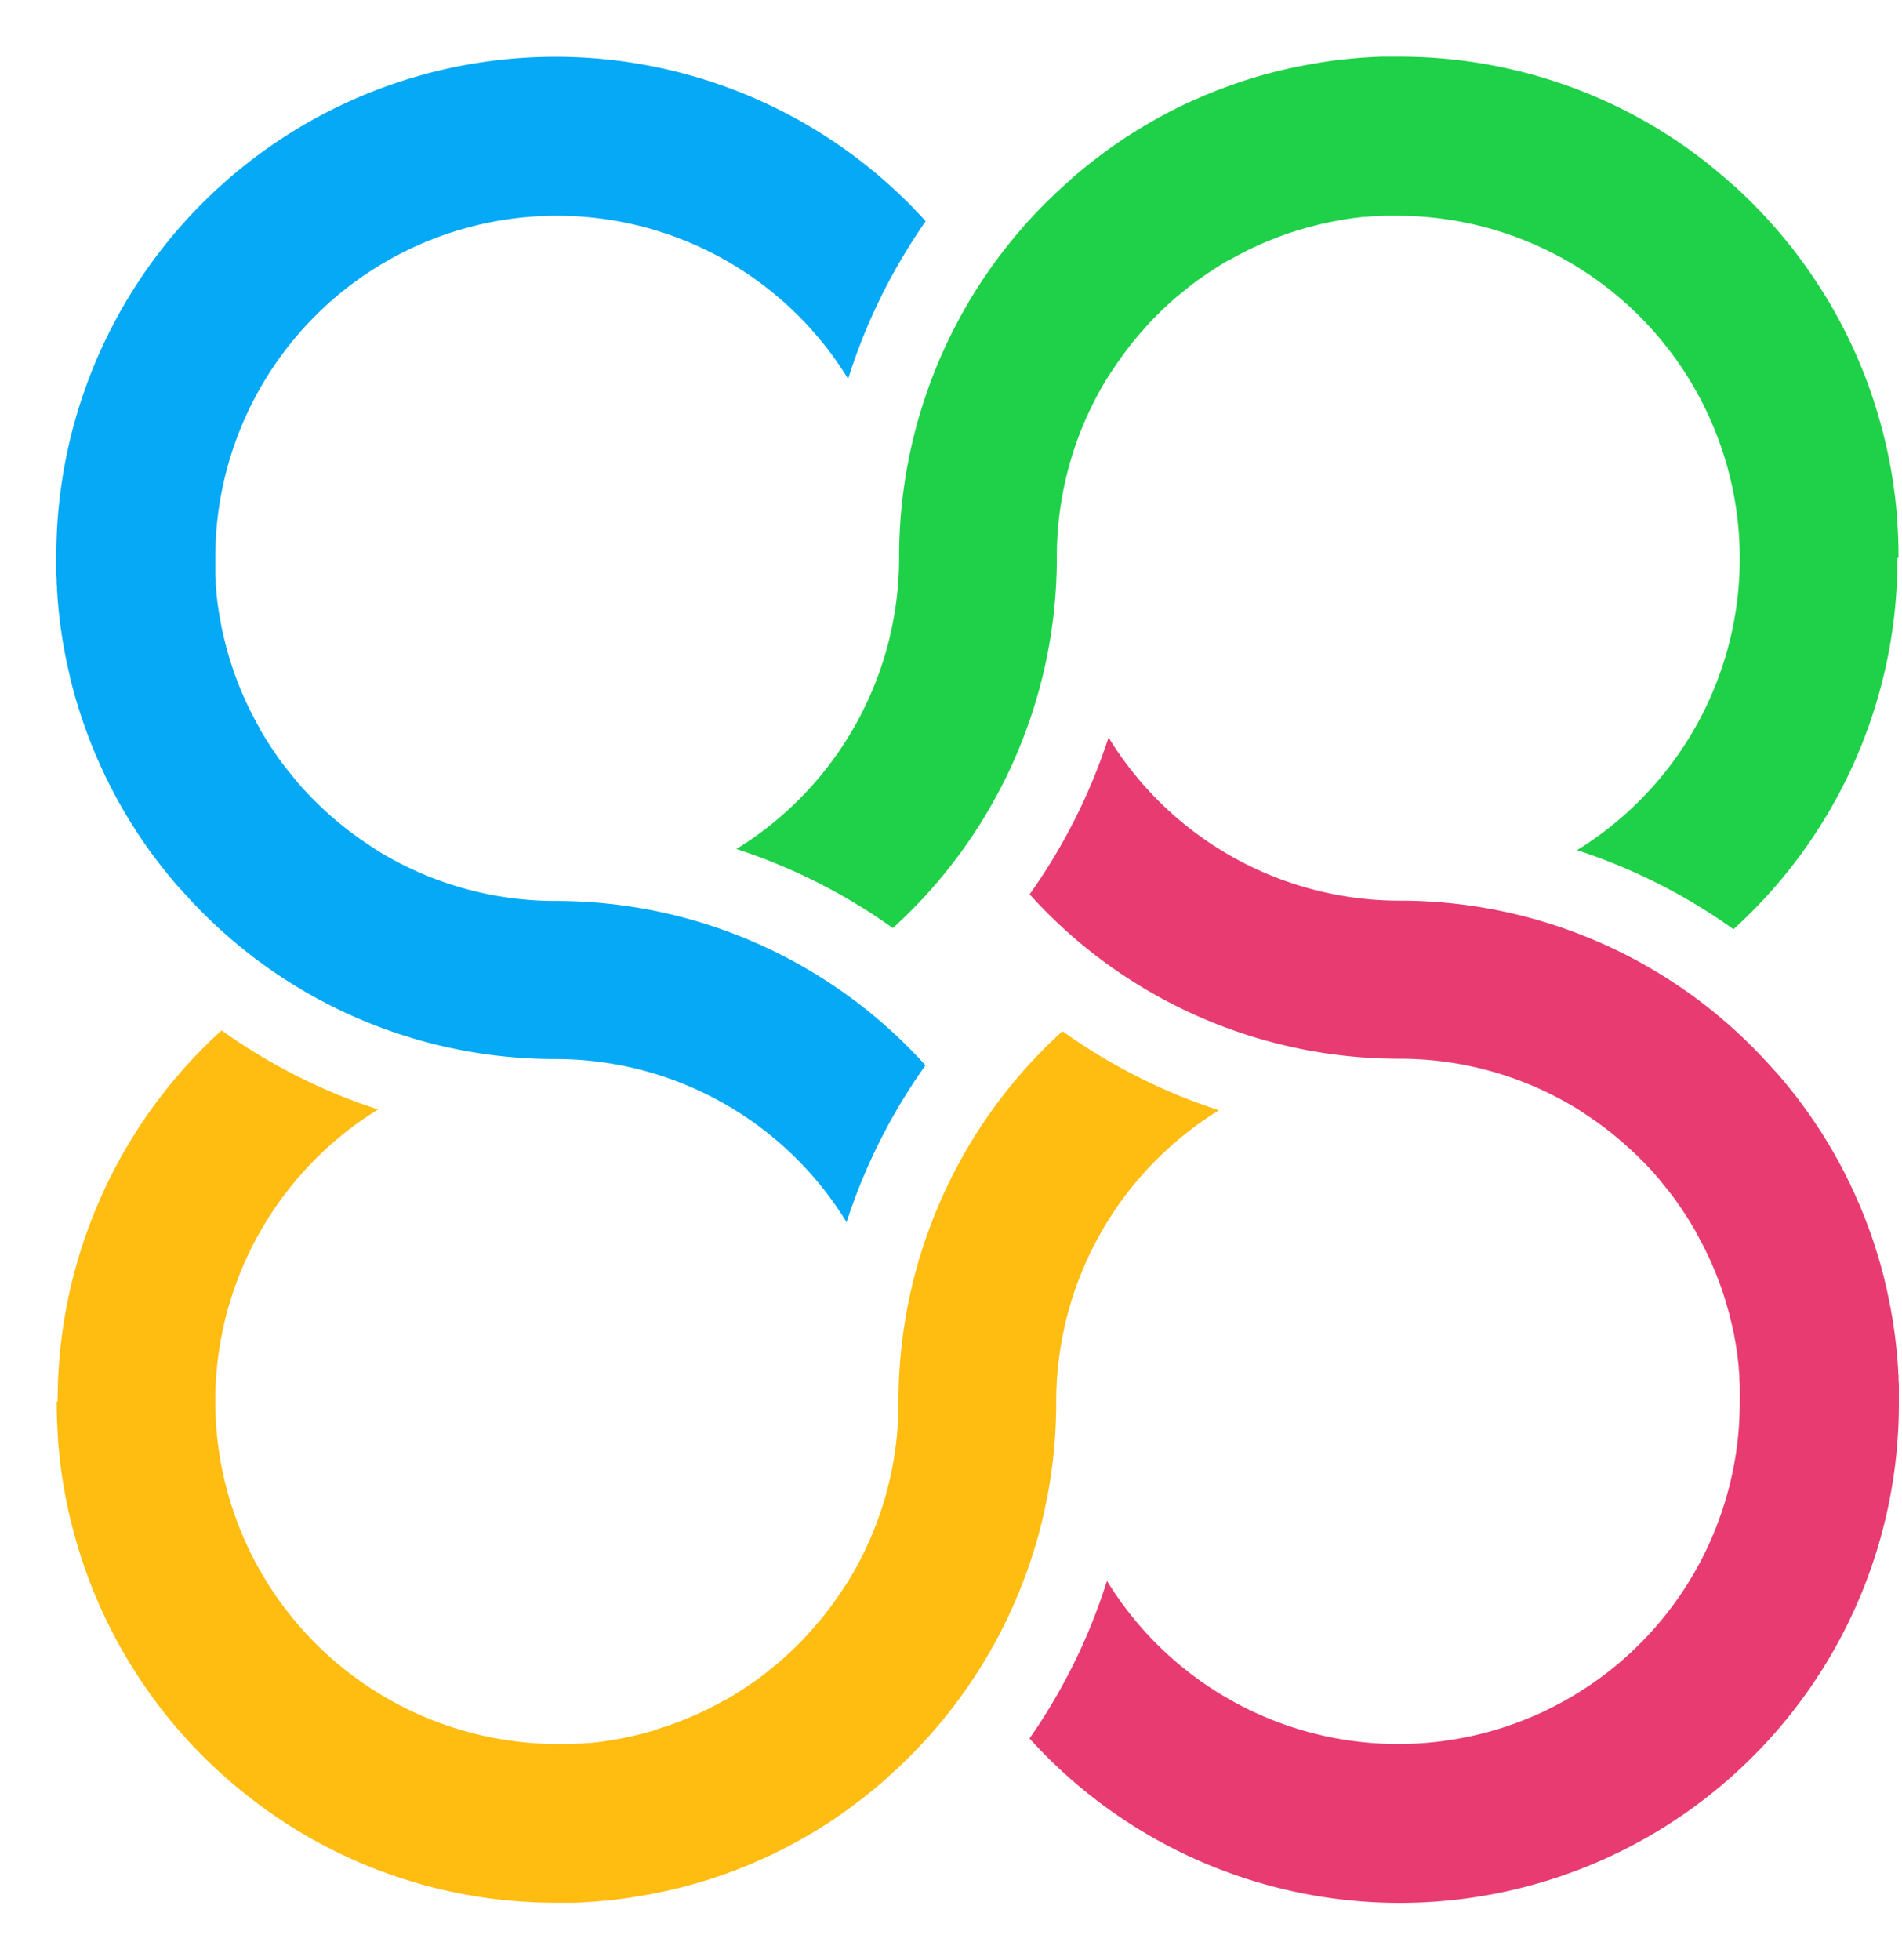
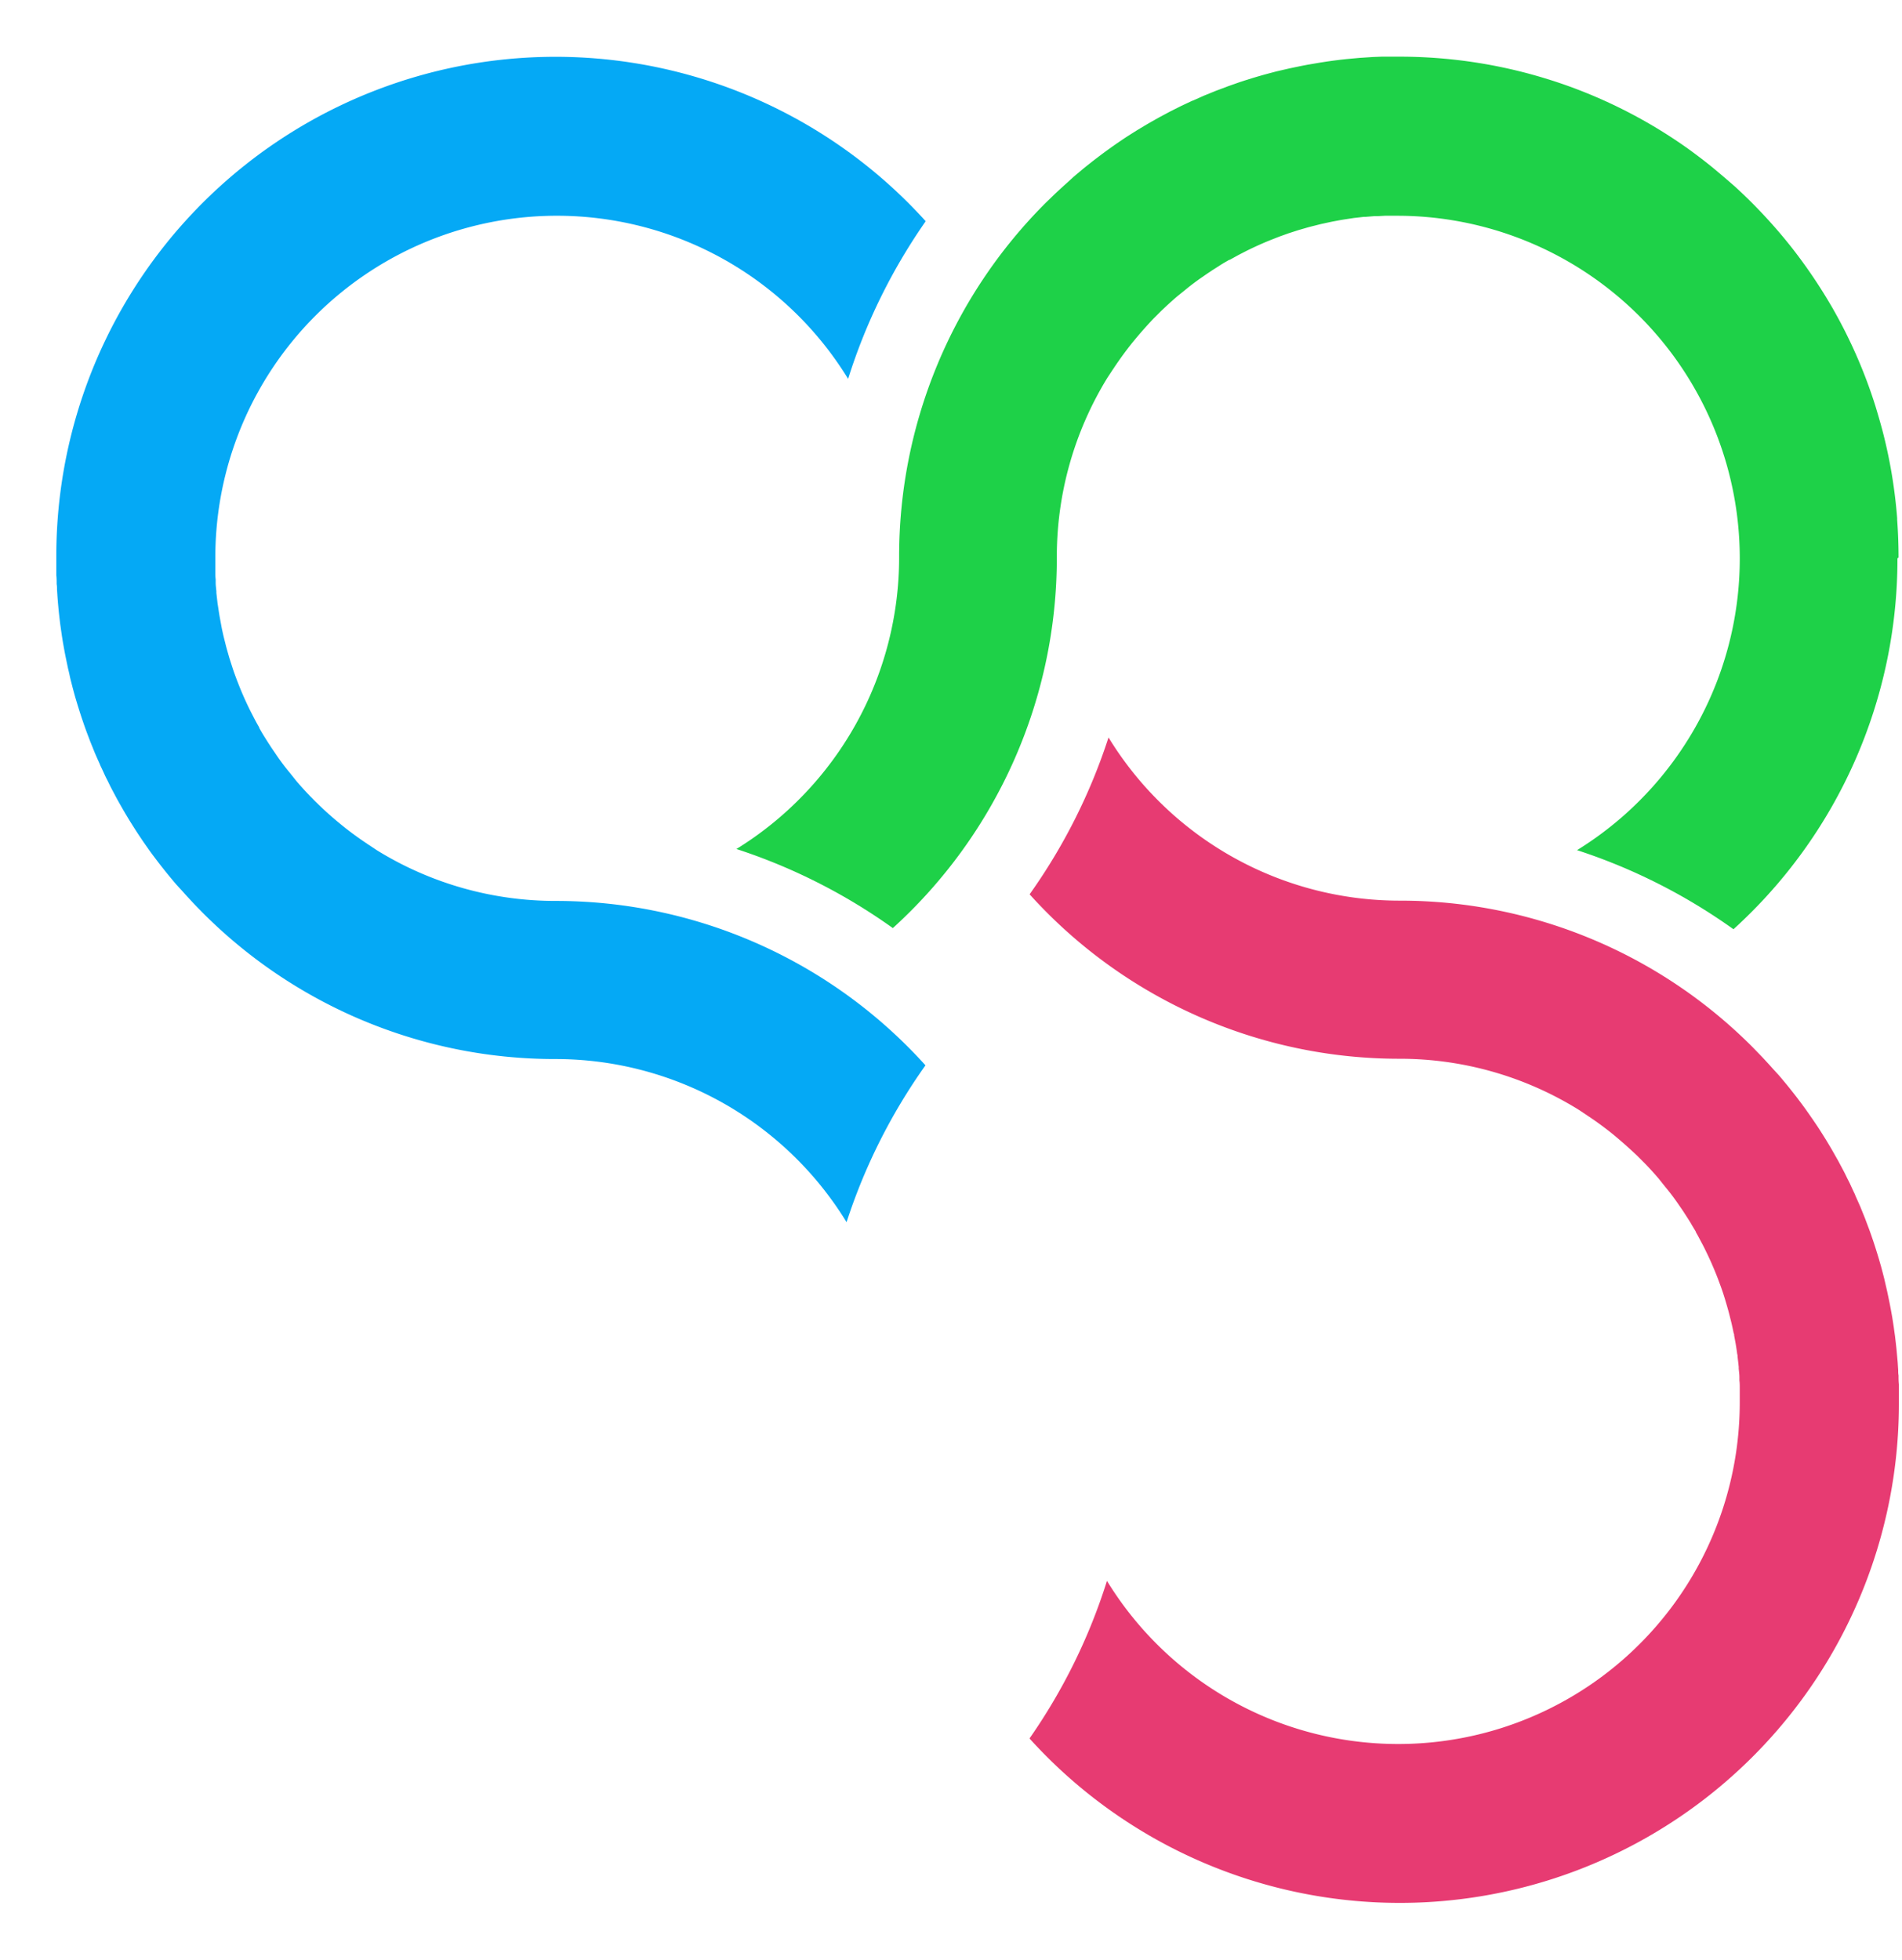
<svg xmlns="http://www.w3.org/2000/svg" width="33" height="34" viewBox="0 0 33 34">
  <g fill="none" fill-rule="evenodd">
    <path fill="#1ED148" d="M32.921 9.686a8.673 8.673 0 0 1-2.845 6.435 9.986 9.986 0 0 0-2.714-1.372 5.946 5.946 0 0 0-3.1-11.006H24.028l-.13.007h-.056l-.149.012h-.029l-.176.02-.046.007-.131.02-.054.009-.134.025-.039.008-.171.037-.031.008-.139.035-.049.013-.128.037-.041.012-.168.054-.159.057-.041.016-.127.05-.039.016a6.553 6.553 0 0 0-.319.144l-.029.014-.129.066-.034.018-.143.079h-.008c-.053.03-.105.06-.156.092l-.012.008-.135.086-.026.018a5.149 5.149 0 0 0-.132.09l-.012.008a4.106 4.106 0 0 0-.286.215l-.018.015-.124.1-.012.01c-.091.079-.18.16-.267.243l-.009.009-.119.119-.011.011c-.126.133-.246.27-.359.408l-.009.011c-.113.142-.22.289-.321.441l-.007.01-.1.152a5.925 5.925 0 0 0-.878 3.113 8.673 8.673 0 0 1-2.845 6.435 9.984 9.984 0 0 0-2.714-1.372A5.942 5.942 0 0 0 15.6 9.666a8.669 8.669 0 0 1 2.547-6.151l.027-.026.128-.124.044-.041.114-.105.053-.047.109-.1.059-.05.106-.089.063-.051.106-.084.066-.051.106-.08.068-.05.107-.077.07-.049.109-.074.071-.047.112-.071.072-.045.115-.069.071-.042.12-.068.069-.039.127-.068.064-.034.143-.072.052-.026.192-.09h.005l.2-.089.035-.014.167-.068.067-.025.138-.052.079-.028.128-.045.086-.028.124-.039.09-.027.122-.035.093-.025.121-.032.1-.023.121-.028.1-.021.121-.025.1-.019.122-.021.1-.017.124-.019.1-.014.127-.016.1-.011.131-.012.1-.009.138-.009.091-.006.153-.006h.307c.85 0 1.694.124 2.507.37l.145.045a8.607 8.607 0 0 1 2.329 1.163c.068.048.137.1.2.147.082.062.163.125.243.19.133.11.267.224.4.341a8.91 8.91 0 0 1 .991 1.067 9.035 9.035 0 0 1 .7 1.039c.308.538.558 1.108.744 1.7l.03.1c.031.103.06.206.088.31l.024.093c.119.473.197.955.235 1.441v.029c.016.217.024.435.024.656l-.019.012z" />
    <path fill="#05A9F5" d="M14.715 6.573A5.926 5.926 0 0 0 3.736 9.686v.235c0 .043 0 .087.006.13v.057c0 .05.008.1.012.149v.029l.02.176.007.046.02.131.009.055.025.135.007.039c.011.058.024.115.037.172l.008.032.035.139.013.049.037.129.012.041.054.168c.018.054.037.107.057.16l.015.041.05.127.016.039c.045.108.093.215.144.32l.014.029.066.129.018.034c.025.048.052.096.079.143v.008c.03.053.06.105.092.156l.008.012c.028.046.057.091.086.135l.017.027.09.132.008.012c.067.098.138.194.215.287l.015.018.1.125.01.013c.078.091.159.181.243.268l.009.009c.039.04.078.08.119.119l.011.011c.13.126.265.246.406.36l.011.009c.141.114.288.221.44.322l.01.007.151.1c.931.576 2.005.88 3.1.88a8.632 8.632 0 0 1 6.419 2.852 10.039 10.039 0 0 0-1.369 2.721 5.921 5.921 0 0 0-5.051-2.83 8.627 8.627 0 0 1-6.136-2.554l-.026-.027a5.616 5.616 0 0 1-.124-.128l-.041-.044-.105-.114-.047-.053-.1-.109-.05-.059-.089-.107-.051-.063-.084-.106-.051-.066-.08-.106-.05-.068-.076-.108-.049-.07-.073-.109-.047-.072-.071-.112-.045-.072-.069-.115-.042-.072-.068-.12-.039-.07-.068-.128-.034-.065c-.024-.047-.048-.1-.071-.143l-.026-.052c-.03-.067-.06-.131-.09-.193v-.005a8.742 8.742 0 0 1-.089-.2l-.014-.035-.068-.168-.025-.067a7.747 7.747 0 0 1-.052-.138l-.028-.079-.044-.129-.028-.086-.039-.124-.027-.09a4.813 4.813 0 0 1-.035-.122l-.025-.093-.031-.121a1.73 1.73 0 0 1-.023-.1c-.007-.036-.019-.081-.028-.121l-.021-.1-.025-.122-.019-.1-.022-.123-.016-.1-.018-.124-.014-.1-.015-.127-.011-.1-.012-.131-.008-.1-.009-.138c0-.03 0-.06-.006-.091 0-.051 0-.1-.006-.154v-.077-.232a8.66 8.66 0 0 1 15.084-5.833c-.585.838-1.04 1.76-1.346 2.735z" />
-     <path fill="#FFBC11" d="M1 24.313a8.675 8.675 0 0 1 2.845-6.437 9.988 9.988 0 0 0 2.714 1.372 5.947 5.947 0 0 0 3.1 11.008H9.893l.13-.007h.056l.149-.012h.029l.176-.02.046-.007.131-.02.054-.009.135-.025.039-.008.171-.037.031-.008.139-.035.049-.013.128-.037L11.4 30l.168-.054c.053-.018.107-.037.159-.057l.041-.015.127-.05.039-.016c.108-.045.214-.093.319-.144l.029-.014.129-.066.033-.018.143-.079h.008c.053-.03.105-.06.156-.092l.012-.008.135-.086.026-.017.132-.09.012-.008c.097-.067.193-.139.286-.216l.018-.015.124-.1.012-.011c.091-.079.18-.16.267-.243l.009-.009.119-.119.011-.011a7.88 7.88 0 0 0 .36-.408l.009-.011c.113-.142.22-.289.321-.441l.007-.01.1-.152c.576-.936.88-2.014.878-3.113a8.675 8.675 0 0 1 2.845-6.437 9.988 9.988 0 0 0 2.714 1.372 5.944 5.944 0 0 0-2.823 5.064 8.672 8.672 0 0 1-2.547 6.152l-.026.026-.128.124-.044.041-.114.105-.053.047-.109.1-.059.05-.106.089-.063.051-.106.084-.066.051-.106.08-.068.05-.107.077-.07.049-.109.074-.071.047-.111.071-.072.045-.115.069-.071.042-.12.068-.07.039-.127.068-.064.034-.143.072-.052.026-.192.09h-.005l-.2.089-.035.014-.167.068-.067.026-.138.052-.079.028-.128.044-.086.028-.124.039-.09.027-.122.035-.093.025-.121.032-.1.023-.121.028-.1.021-.122.025-.1.019-.123.021-.1.017-.124.019-.1.014-.127.016-.1.011-.131.012-.1.009-.138.009-.091.006-.153.006h-.307c-.85 0-1.694-.124-2.507-.37l-.145-.046a8.606 8.606 0 0 1-2.772-1.5 8.598 8.598 0 0 1-1.874-2.089 8.66 8.66 0 0 1-.961-2.058l-.03-.1a8.219 8.219 0 0 1-.088-.31l-.024-.093a8.685 8.685 0 0 1-.235-1.441v-.029a9.286 9.286 0 0 1-.025-.656L1 24.313z" />
    <path fill="#E73B72" d="M19.206 27.426a5.926 5.926 0 0 0 10.979-3.113v-.181-.054c0-.043 0-.087-.006-.13v-.057c0-.05-.008-.1-.012-.149v-.029a9.452 9.452 0 0 0-.02-.176c0-.016 0-.031-.006-.046a5.154 5.154 0 0 0-.019-.131l-.009-.055-.025-.135c0-.013 0-.026-.008-.039a8.685 8.685 0 0 0-.037-.172l-.008-.032-.035-.139-.013-.049a7.28 7.28 0 0 0-.037-.129l-.012-.041a4.333 4.333 0 0 0-.111-.328l-.015-.041a4.789 4.789 0 0 0-.05-.127l-.016-.039a5.484 5.484 0 0 0-.144-.319l-.014-.029a3.13 3.13 0 0 0-.066-.129l-.018-.034c-.026-.048-.052-.1-.079-.143v-.008c-.03-.053-.061-.1-.092-.156l-.008-.013a5.76 5.76 0 0 0-.086-.135l-.017-.027a5.149 5.149 0 0 0-.09-.132l-.008-.012a3.97 3.97 0 0 0-.215-.287l-.015-.018a13.674 13.674 0 0 1-.1-.125l-.01-.013a5.436 5.436 0 0 0-.243-.268l-.009-.009-.119-.119-.011-.011a8.525 8.525 0 0 0-.407-.361l-.011-.009a5.812 5.812 0 0 0-.44-.322l-.01-.007-.151-.1a5.888 5.888 0 0 0-3.1-.88 8.632 8.632 0 0 1-6.419-2.853 10.035 10.035 0 0 0 1.369-2.721 5.921 5.921 0 0 0 5.051 2.831 8.626 8.626 0 0 1 6.136 2.554l.026.027.124.128.041.044.105.114.047.053.1.109.05.059.089.107.051.063.084.106.051.066.08.107.05.068.076.108.049.07.074.109.047.071.071.112.045.072.069.115.042.072.068.12.039.069.068.128.034.064c.024.048.048.1.071.143l.026.052c.03.067.06.131.09.193v.005l.089.2.014.035.068.168.025.067.052.138.028.079.044.128.028.086.039.124.027.09.035.122.025.093.031.121.023.1.028.121.021.1.025.122.019.1.022.123.016.1c.005.034.013.083.018.125l.014.1.015.127.011.1.012.131.009.1.009.138c0 .03 0 .06.006.091 0 .051 0 .1.006.154v.309a8.66 8.66 0 0 1-15.084 5.835 10.035 10.035 0 0 0 1.344-2.734z" />
  </g>
</svg>